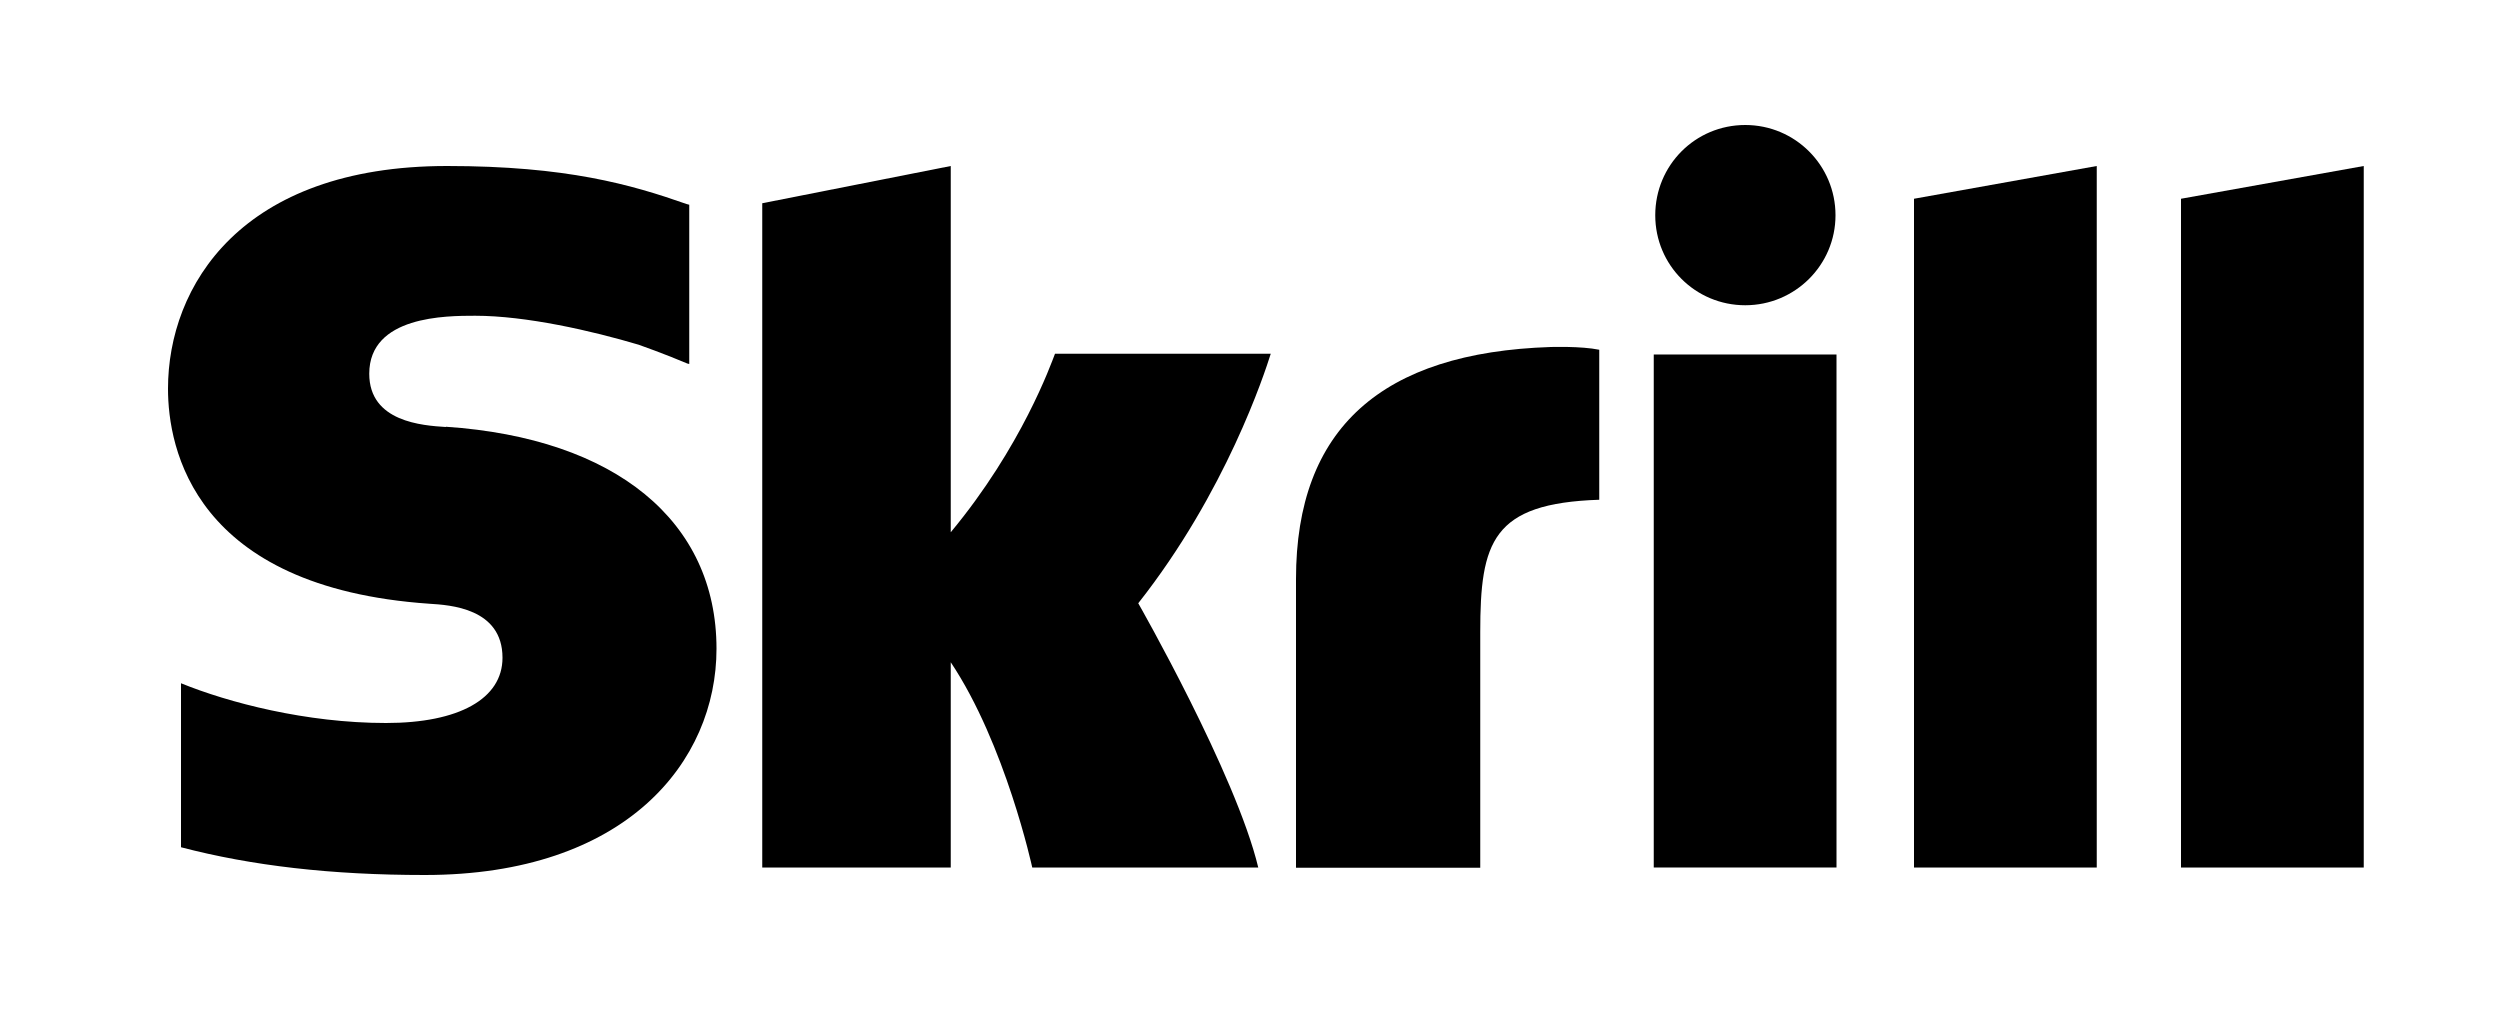
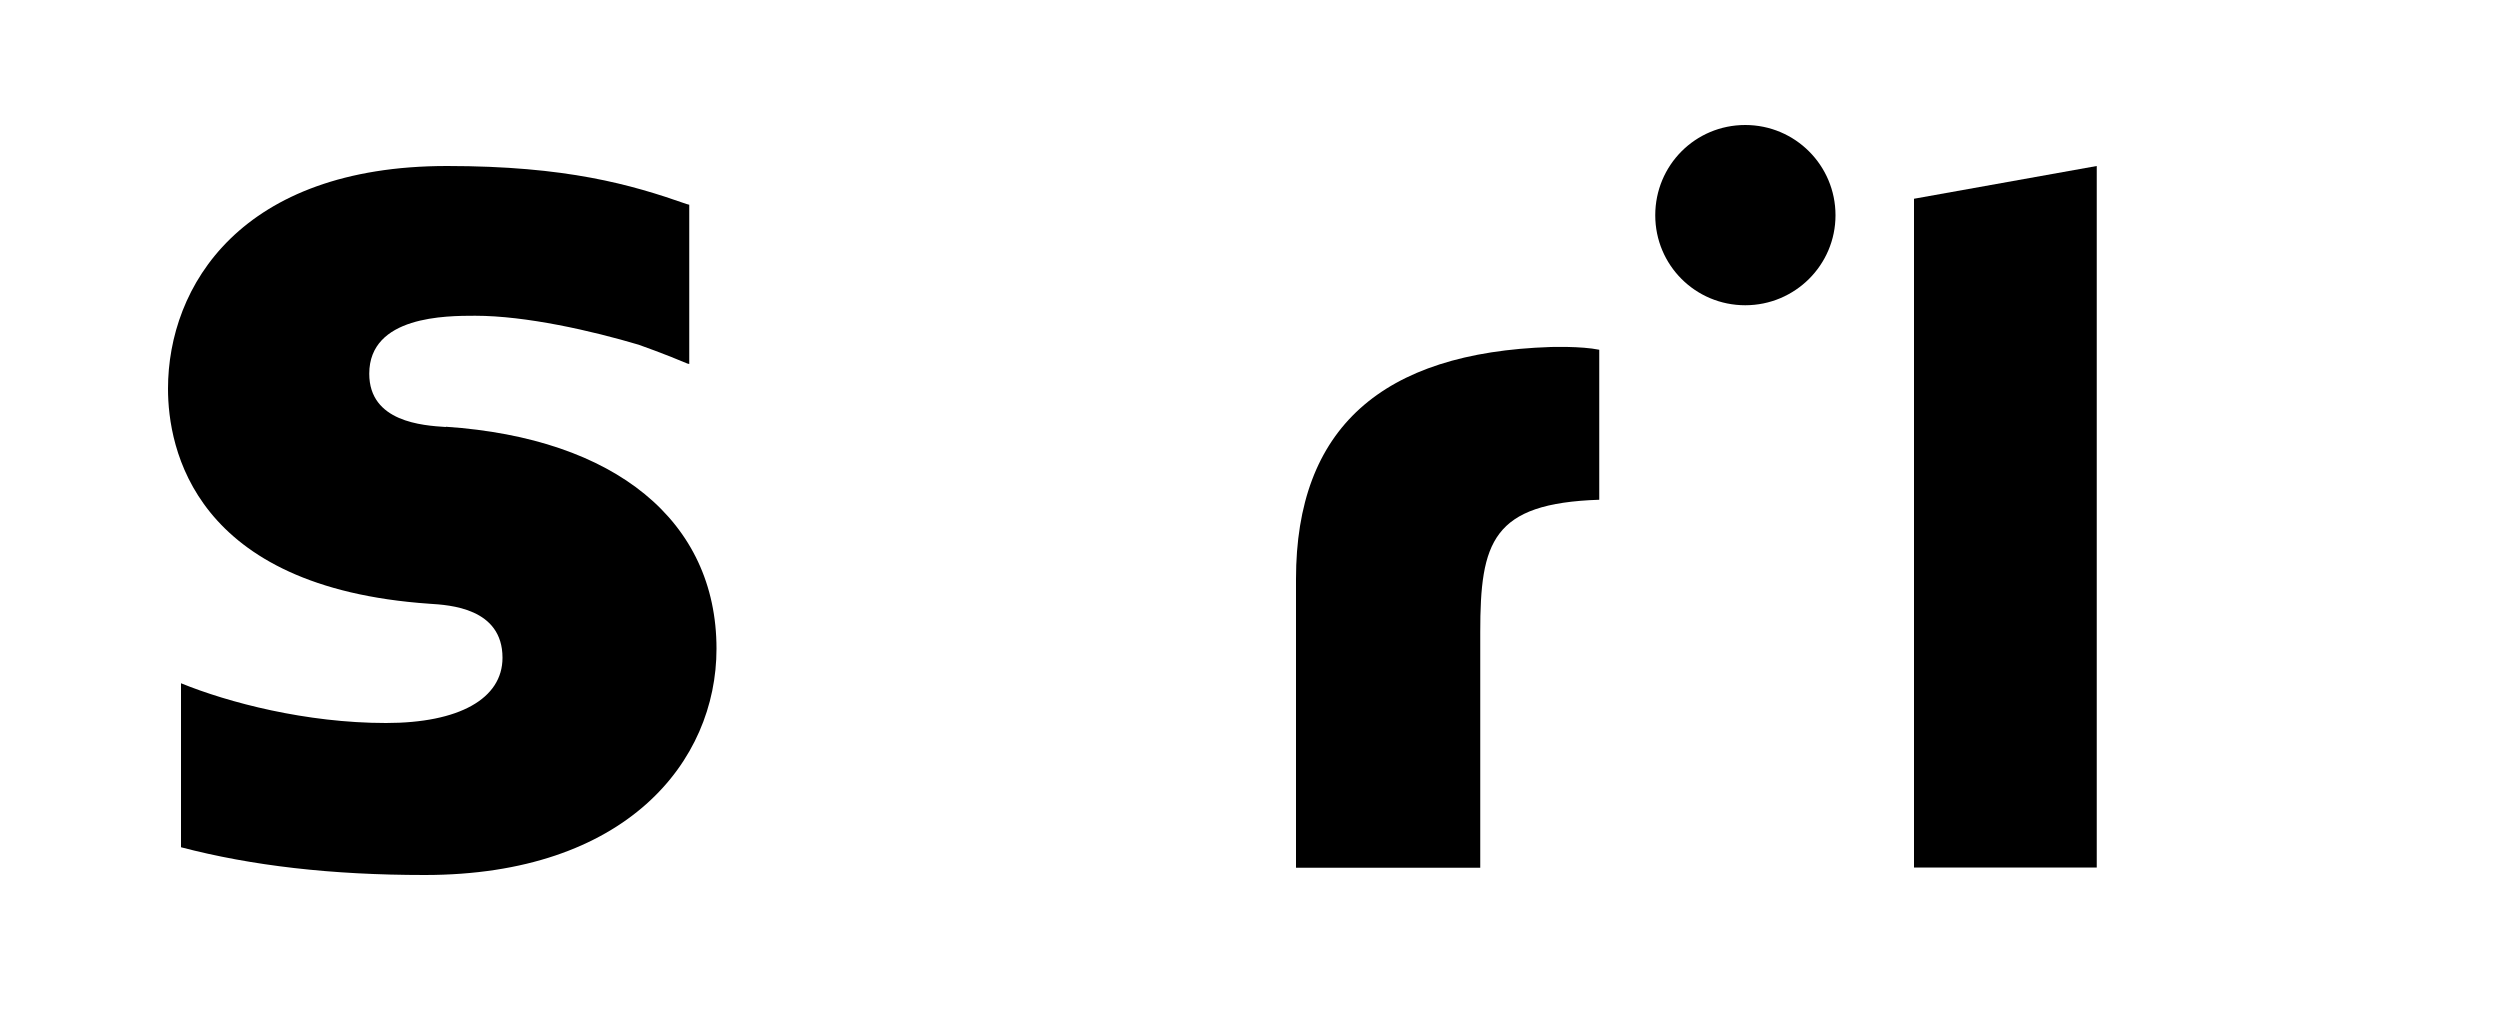
<svg xmlns="http://www.w3.org/2000/svg" id="Livello_1" viewBox="0 0 100 41">
-   <path d="M42.2,14.15c-.16,.41-1.33,3.72-4.17,7.14V6.64l-7.54,1.49v26.57h7.54v-8.21c2.19,3.28,3.26,8.21,3.26,8.21h9.04c-.89-3.72-4.8-10.57-4.8-10.57,3.51-4.45,5.05-9.19,5.3-9.98h-8.63Z" />
  <path d="M62.03,13.88c-6.76,.22-10.19,3.25-10.19,9.28v11.55h7.37v-9.42c0-3.61,.47-5.16,4.76-5.3v-6c-.72-.15-1.94-.11-1.94-.11Z" />
  <path d="M69.81,12.21c1.99,0,3.61-1.61,3.61-3.6s-1.61-3.61-3.61-3.61-3.6,1.61-3.6,3.61,1.61,3.6,3.6,3.6Z" />
  <path d="M17.83,17.08c-.92-.06-3.06-.2-3.06-2.13,0-2.32,3.08-2.32,4.24-2.32,2.03,0,4.66,.6,6.54,1.16,0,0,1.05,.37,1.94,.75l.08,.02v-6.37l-.11-.03c-2.22-.78-4.8-1.52-9.58-1.52-8.24,0-11.16,4.8-11.16,8.91,0,2.37,1.02,7.95,10.46,8.6,.8,.05,2.92,.17,2.92,2.16,0,1.64-1.74,2.61-4.66,2.61-3.2,0-6.31-.82-8.2-1.59v6.56c2.83,.74,6.01,1.11,9.75,1.11,8.06,0,11.67-4.54,11.67-9.05,0-5.11-4.04-8.42-10.82-8.88Z" />
-   <polygon points="87.24 7.95 87.24 34.7 94.55 34.7 94.55 6.64 87.24 7.95" />
-   <rect x="66.15" y="14.18" width="7.31" height="20.52" />
  <polygon points="76.56 34.7 83.87 34.7 83.87 6.64 76.56 7.95 76.56 34.7" />
</svg>